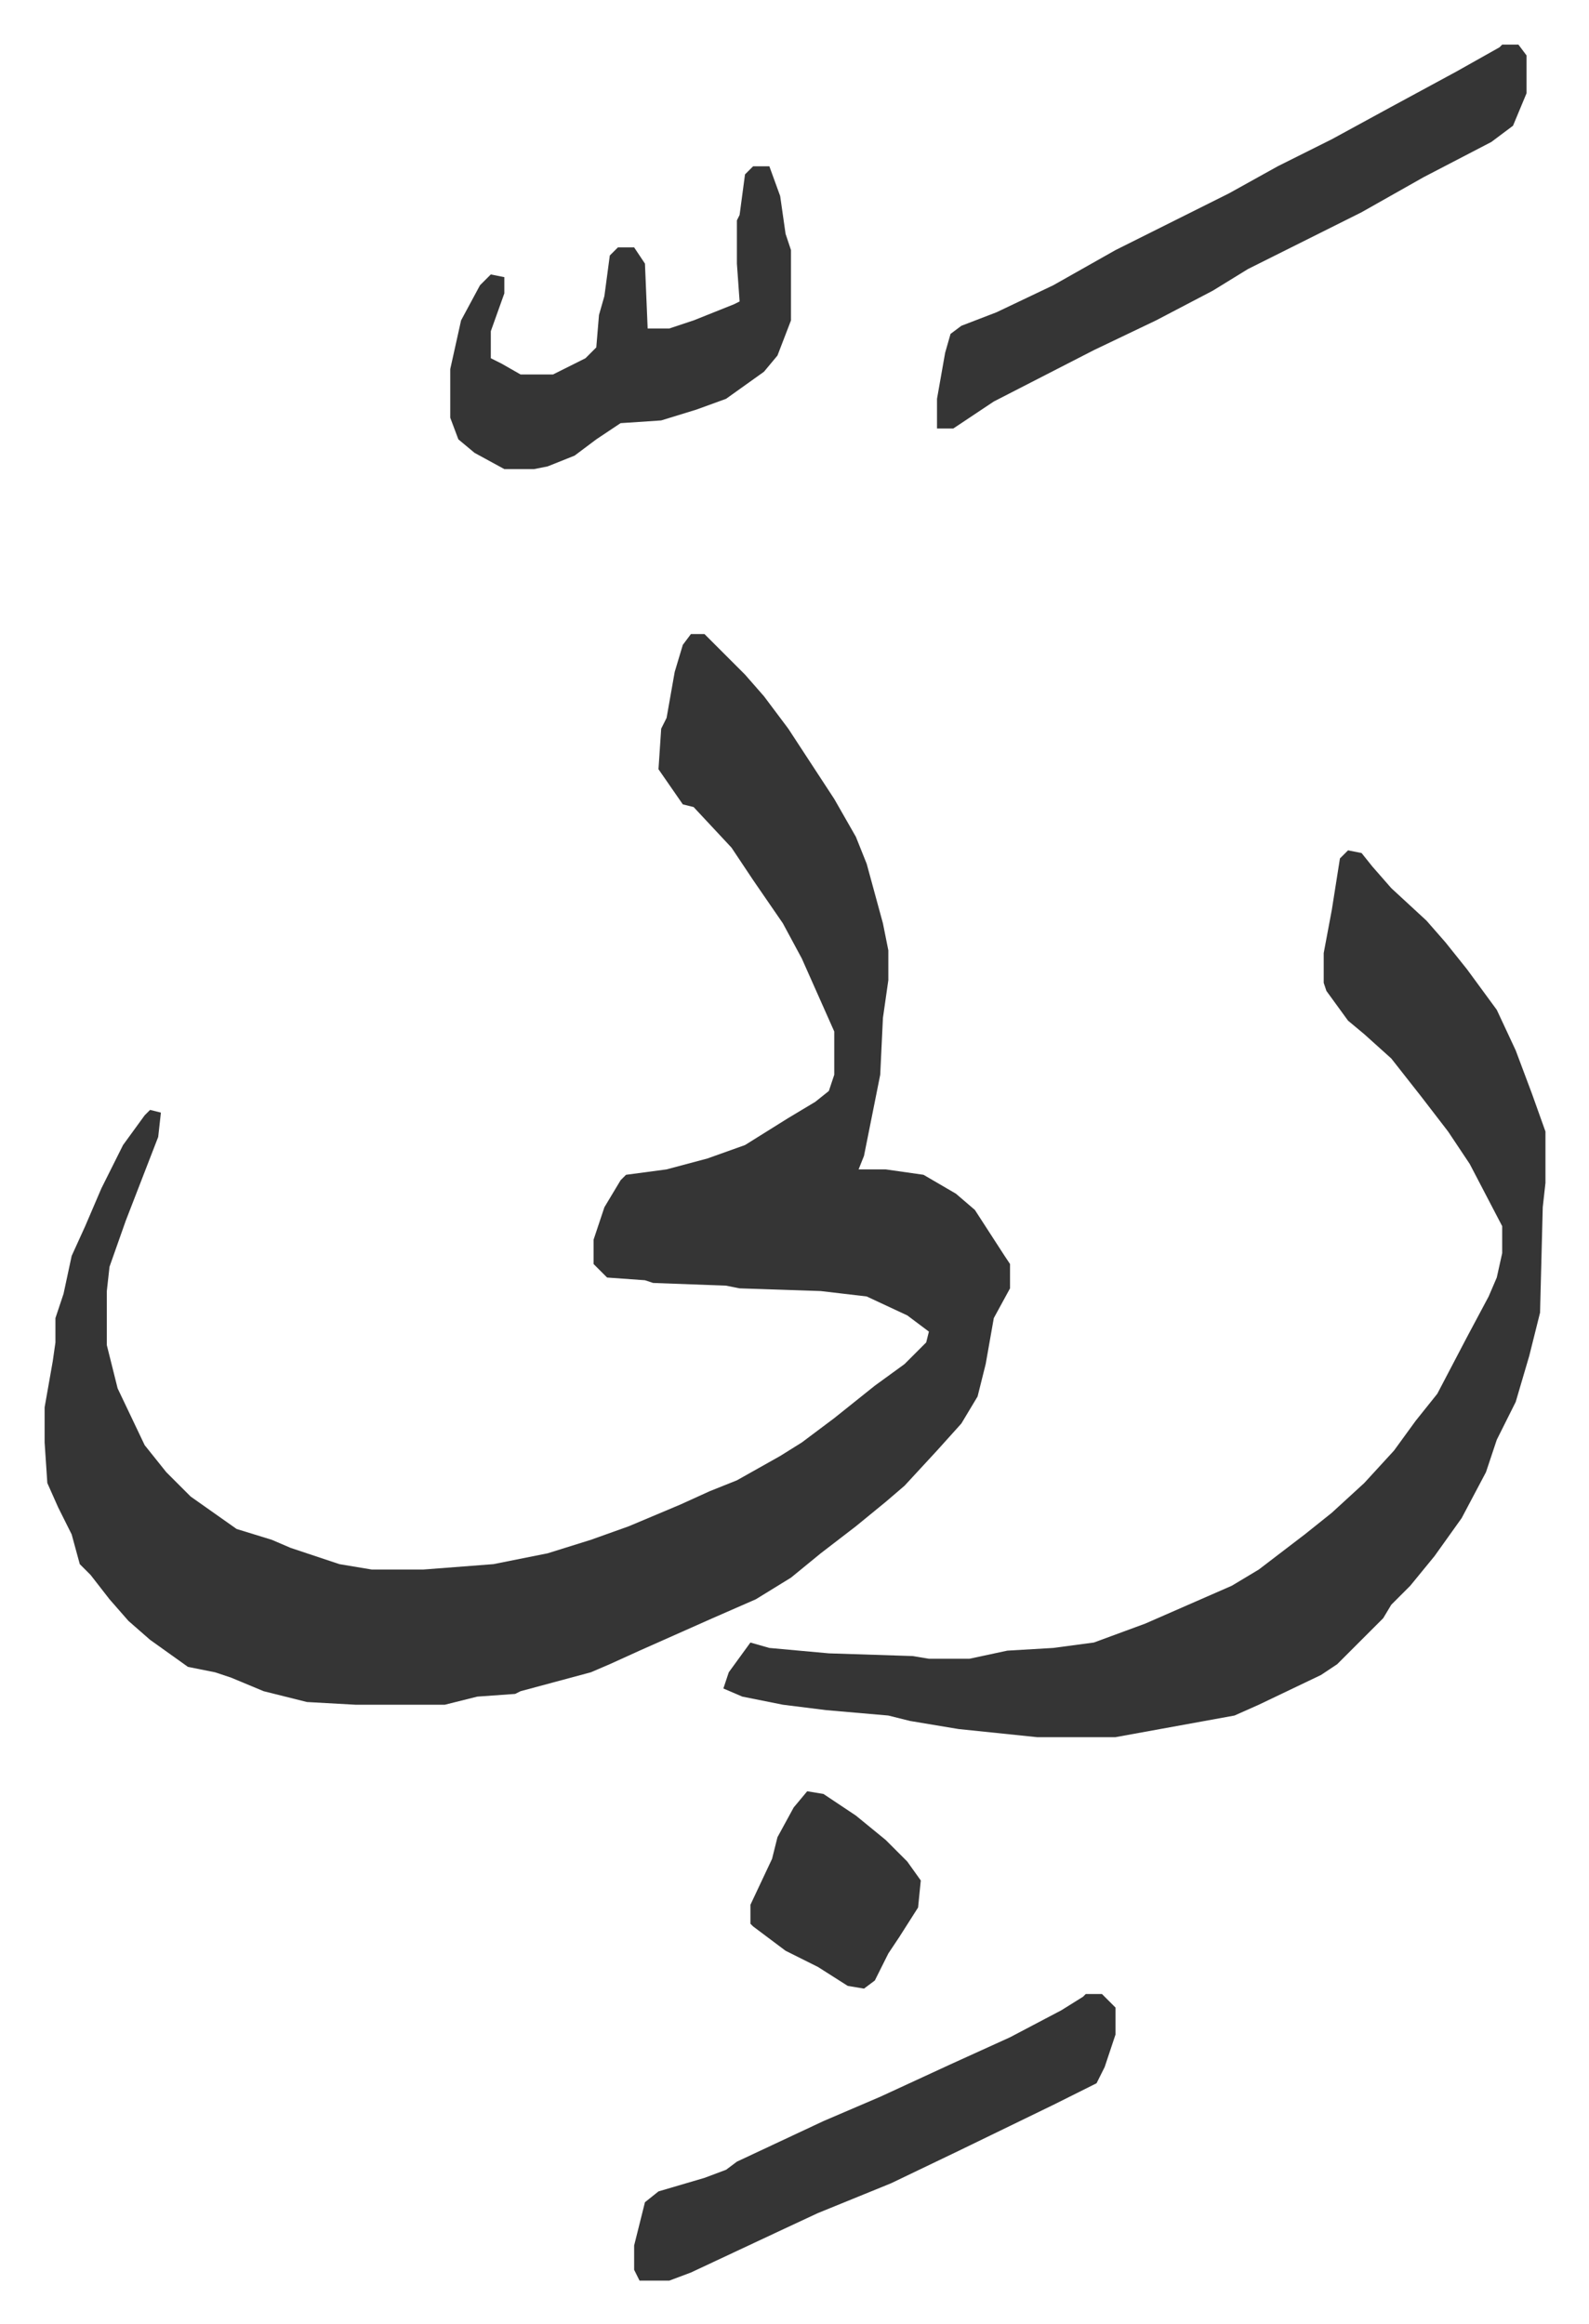
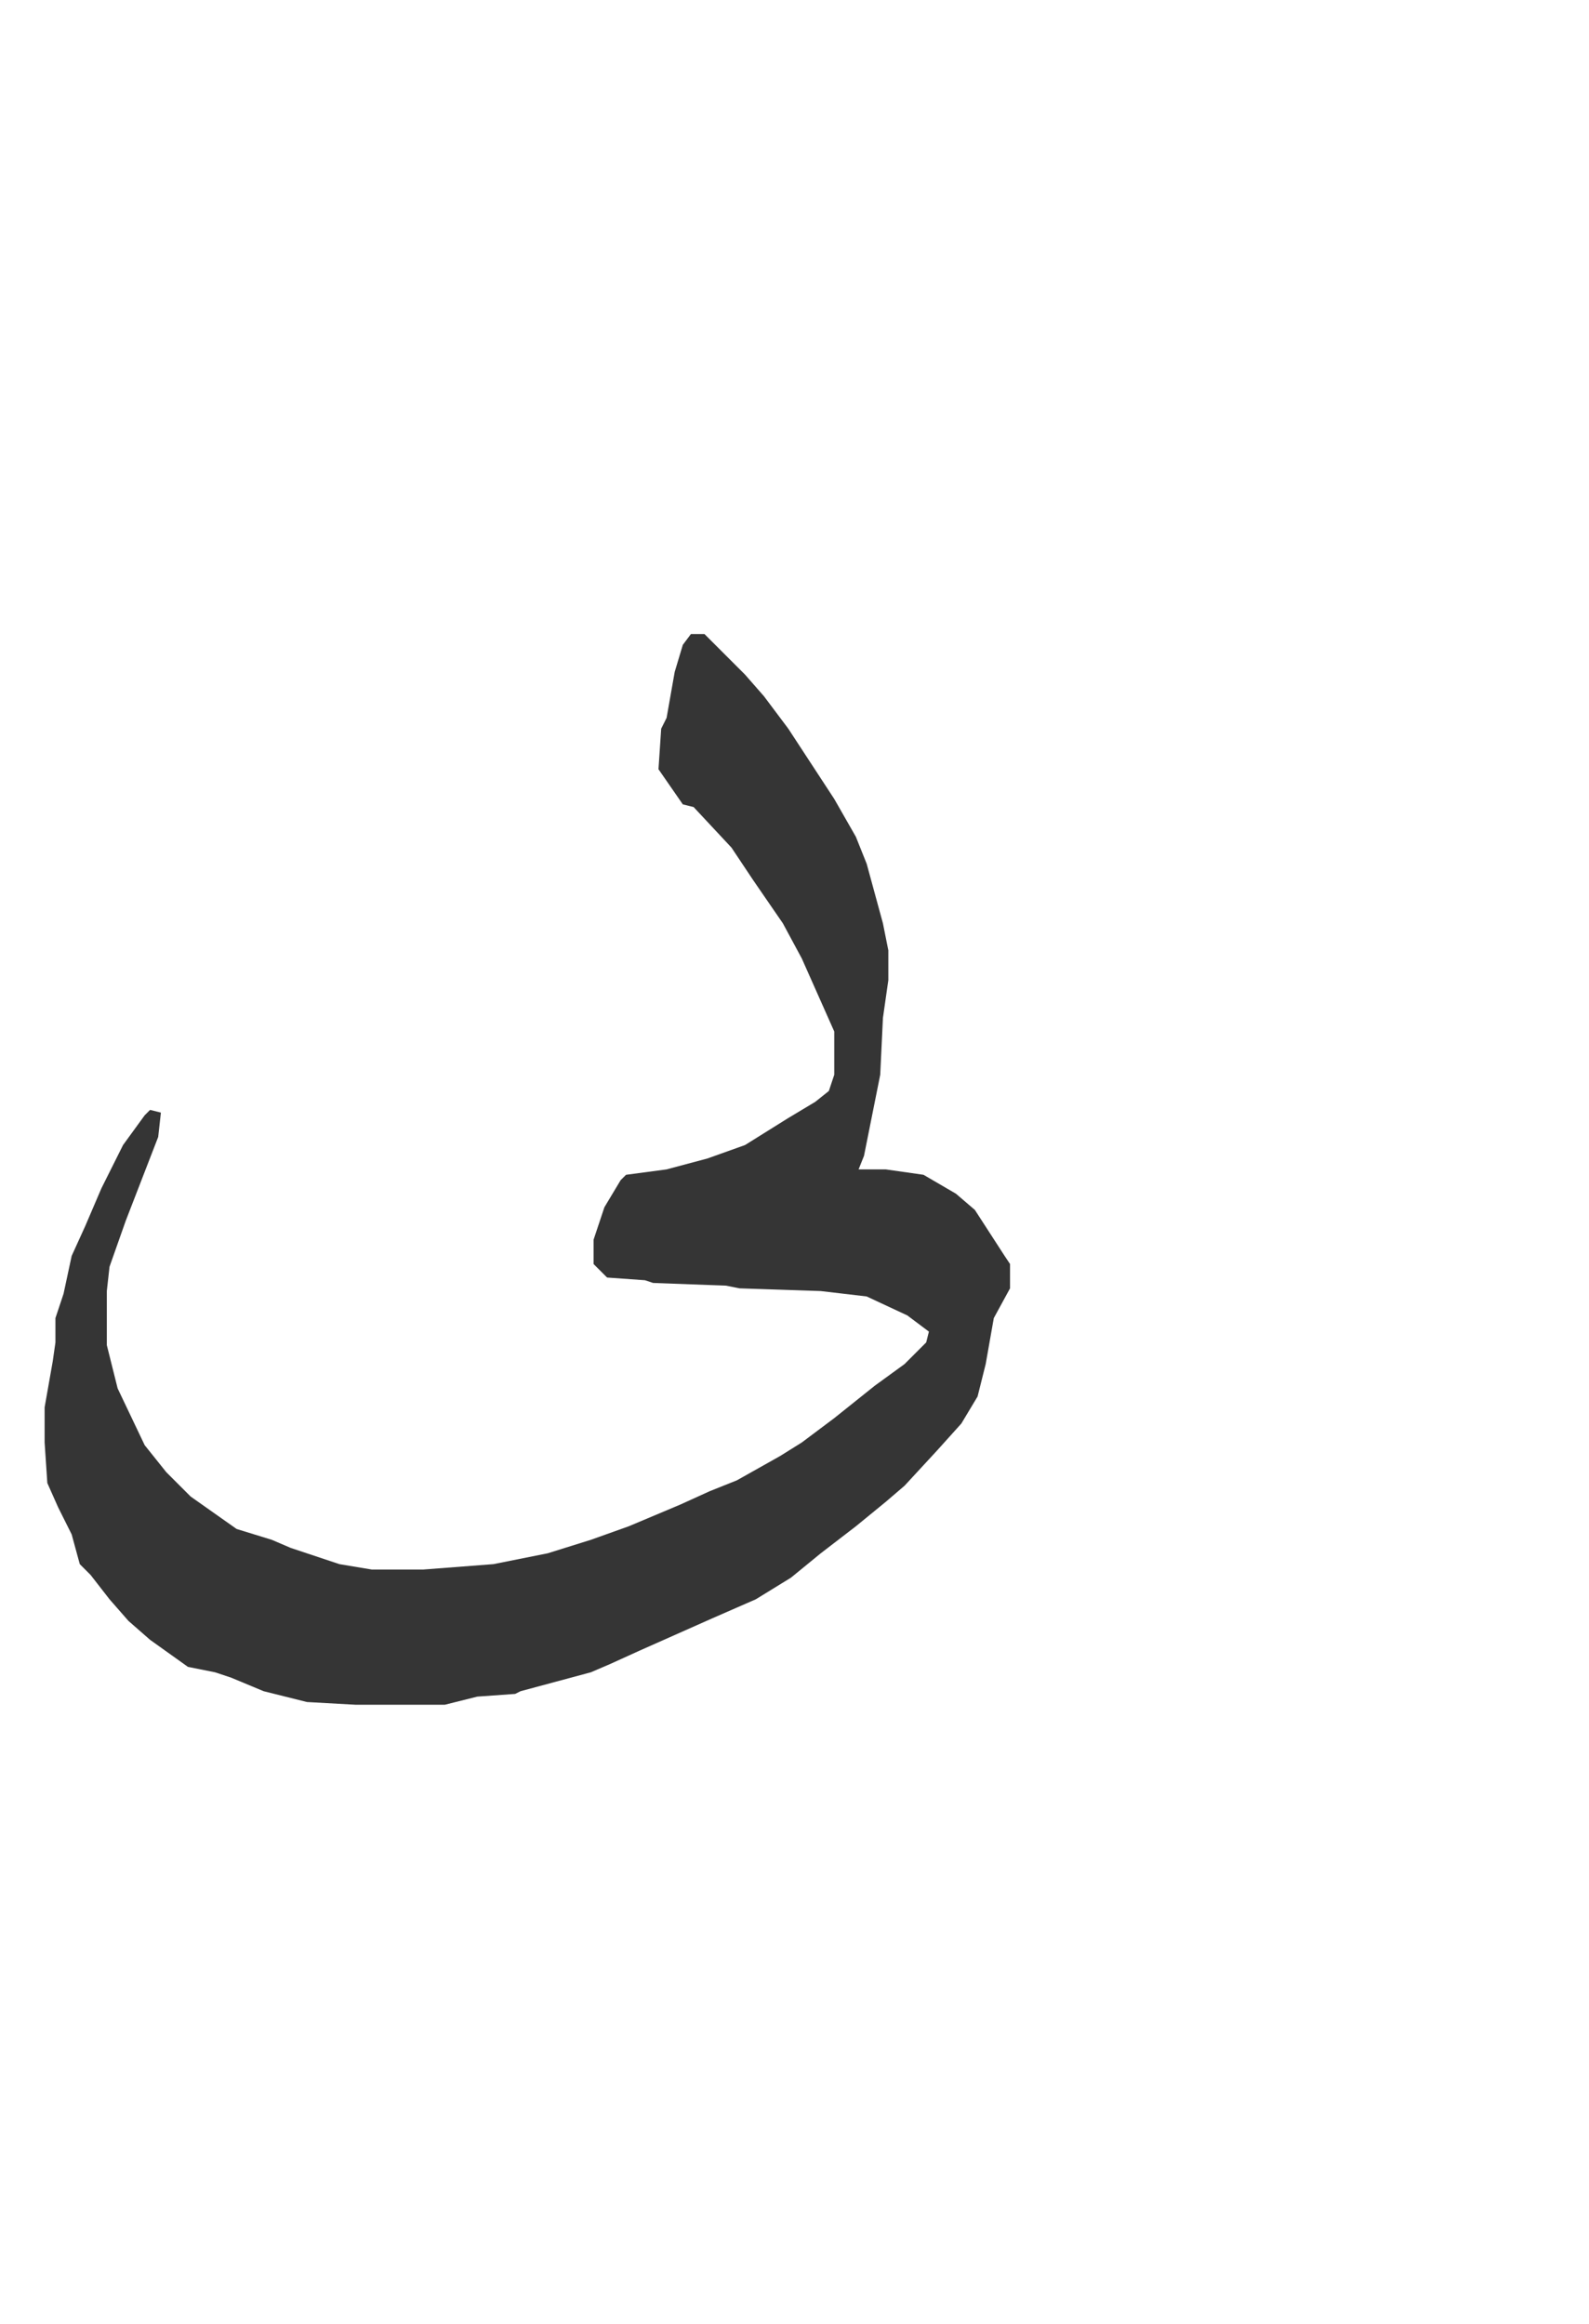
<svg xmlns="http://www.w3.org/2000/svg" viewBox="-16.5 405.5 587.6 859.6">
  <path fill="#353535" id="rule_normal" d="M239 640h5l15 15 7 8 9 12 17 26 8 14 4 10 6 22 2 10v11l-2 14-1 21-6 30-2 5h10l14 2 12 7 7 6 11 17 2 3v9l-6 11-3 17-3 12-6 10-9 10-12 13-7 6-11 9-13 10-11 9-13 8-16 7-27 12-11 5-7 3-26 7-2 1-14 1-12 3h-33l-18-1-16-4-12-5-6-2-10-2-14-10-8-7-7-8-7-9-4-4-3-11-5-10-4-9-1-15v-13l3-17 1-7v-9l3-9 3-14 5-11 6-14 8-16 8-11 2-2 4 1-1 9-12 31-6 17-1 9v20l4 16 10 21 8 10 9 9 17 12 13 4 7 3 18 6 12 2h19l26-2 20-4 16-5 14-5 19-8 11-5 10-4 16-9 8-5 12-9 15-12 11-8 8-8 1-4-8-6-15-7-17-2-30-1-5-1-27-1-3-1-14-1-5-5v-9l4-12 6-10 2-2 15-2 15-4 14-5 16-10 10-6 5-4 2-6v-16l-12-27-7-13-11-16-8-12-14-15-4-1-9-13 1-15 2-4 3-17 3-10z" />
-   <path fill="#353535" id="rule_normal" d="m482 720 5 1 4 5 7 8 13 12 7 8 8 10 11 15 7 15 6 16 5 14v19l-1 9-1 39-4 16-5 17-7 14-4 12-9 17-10 14-9 11-7 7-3 5-17 17-6 4-23 11-9 4-44 8h-29l-29-3-18-3-8-2-23-2-16-2-15-3-7-3 2-6 8-11 7 2 22 2 31 1 6 1h15l14-3 17-1 15-2 19-7 32-14 10-6 17-13 10-8 12-11 11-12 8-11 8-10 11-21 8-15 3-7 2-9v-10l-12-23-8-12-10-13-11-14-10-9-6-5-8-11-1-3v-11l3-16 3-19zm57-298h6l3 4v14l-5 12-8 6-25 13-23 13-42 21-13 8-21 11-23 11-37 19-15 10h-6v-11l3-17 2-7 4-3 13-5 21-10 23-13 42-21 18-10 20-10 22-12 24-13 16-9zm-154 721h6l5 5v10l-4 12-3 6-16 8-35 17-25 12-27 11-15 7-32 15-8 3h-11l-2-4v-9l4-16 5-4 17-5 8-3 4-3 32-15 21-9 26-12 22-10 19-10 8-5zM262 467h6l4 11 2 14 2 6v26l-5 13-5 6-14 10-11 4-13 4-15 1-9 6-8 6-10 4-5 1h-11l-11-6-6-5-3-8v-18l4-18 7-13 4-4 5 1v6l-5 14v10l4 2 7 4h12l12-6 4-4 1-12 2-7 2-15 3-3h6l4 6 1 24h8l9-3 15-6 2-1-1-14v-16l1-2 2-15zm20 601 6 1 12 8 11 9 8 8 5 7-1 10-7 11-4 6-5 10-4 3-6-1-11-7-12-6-12-9-1-1v-7l8-17 2-8 6-11z" />
</svg>